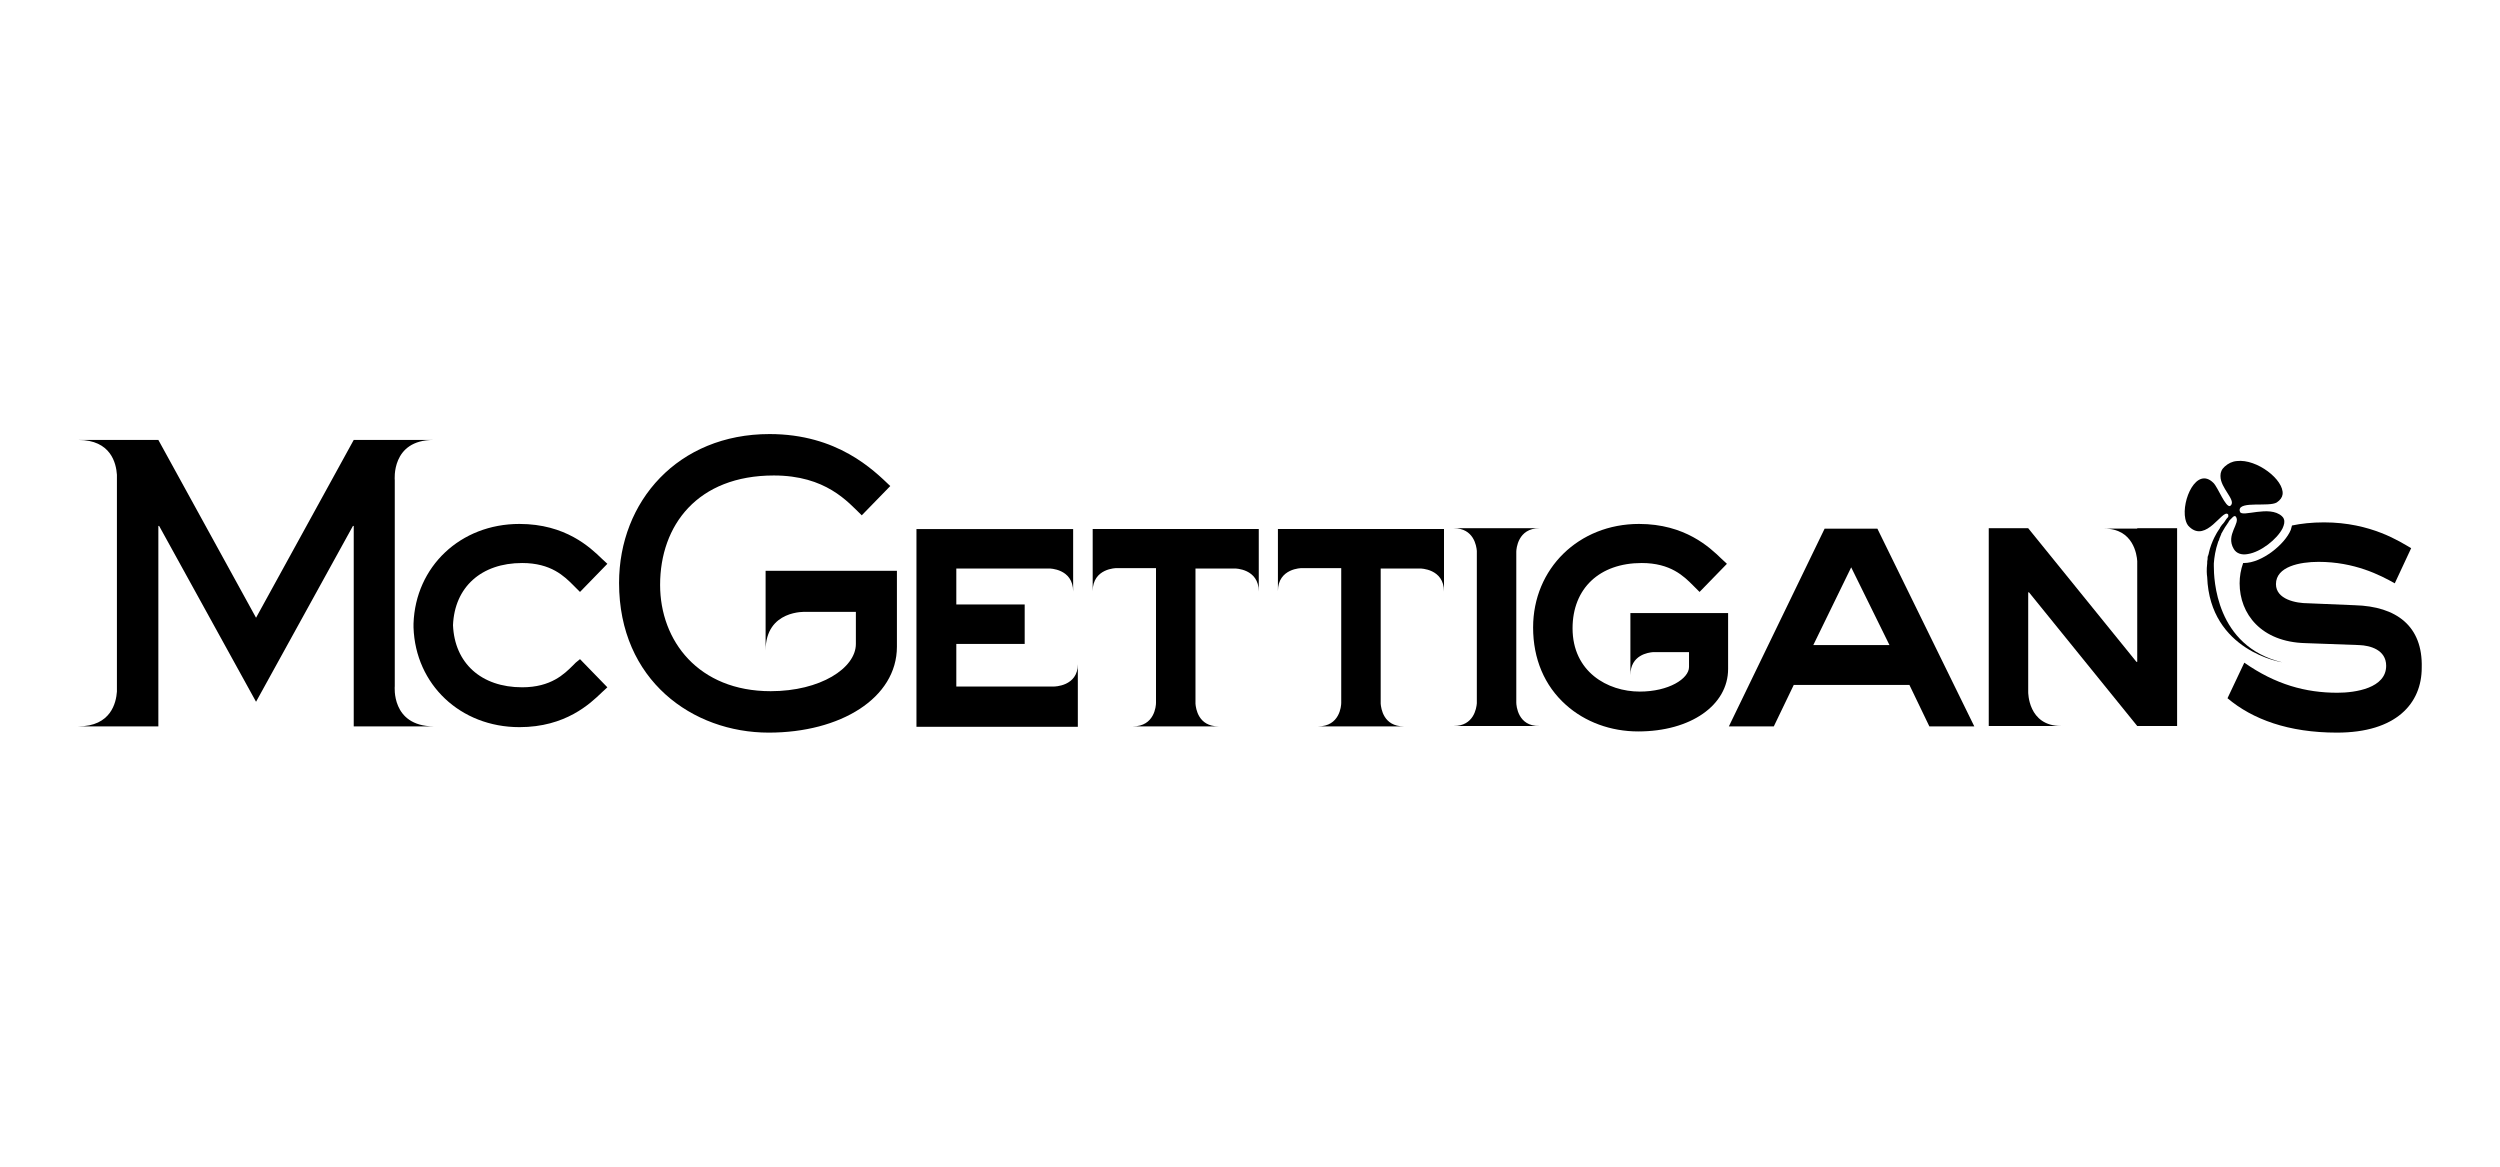
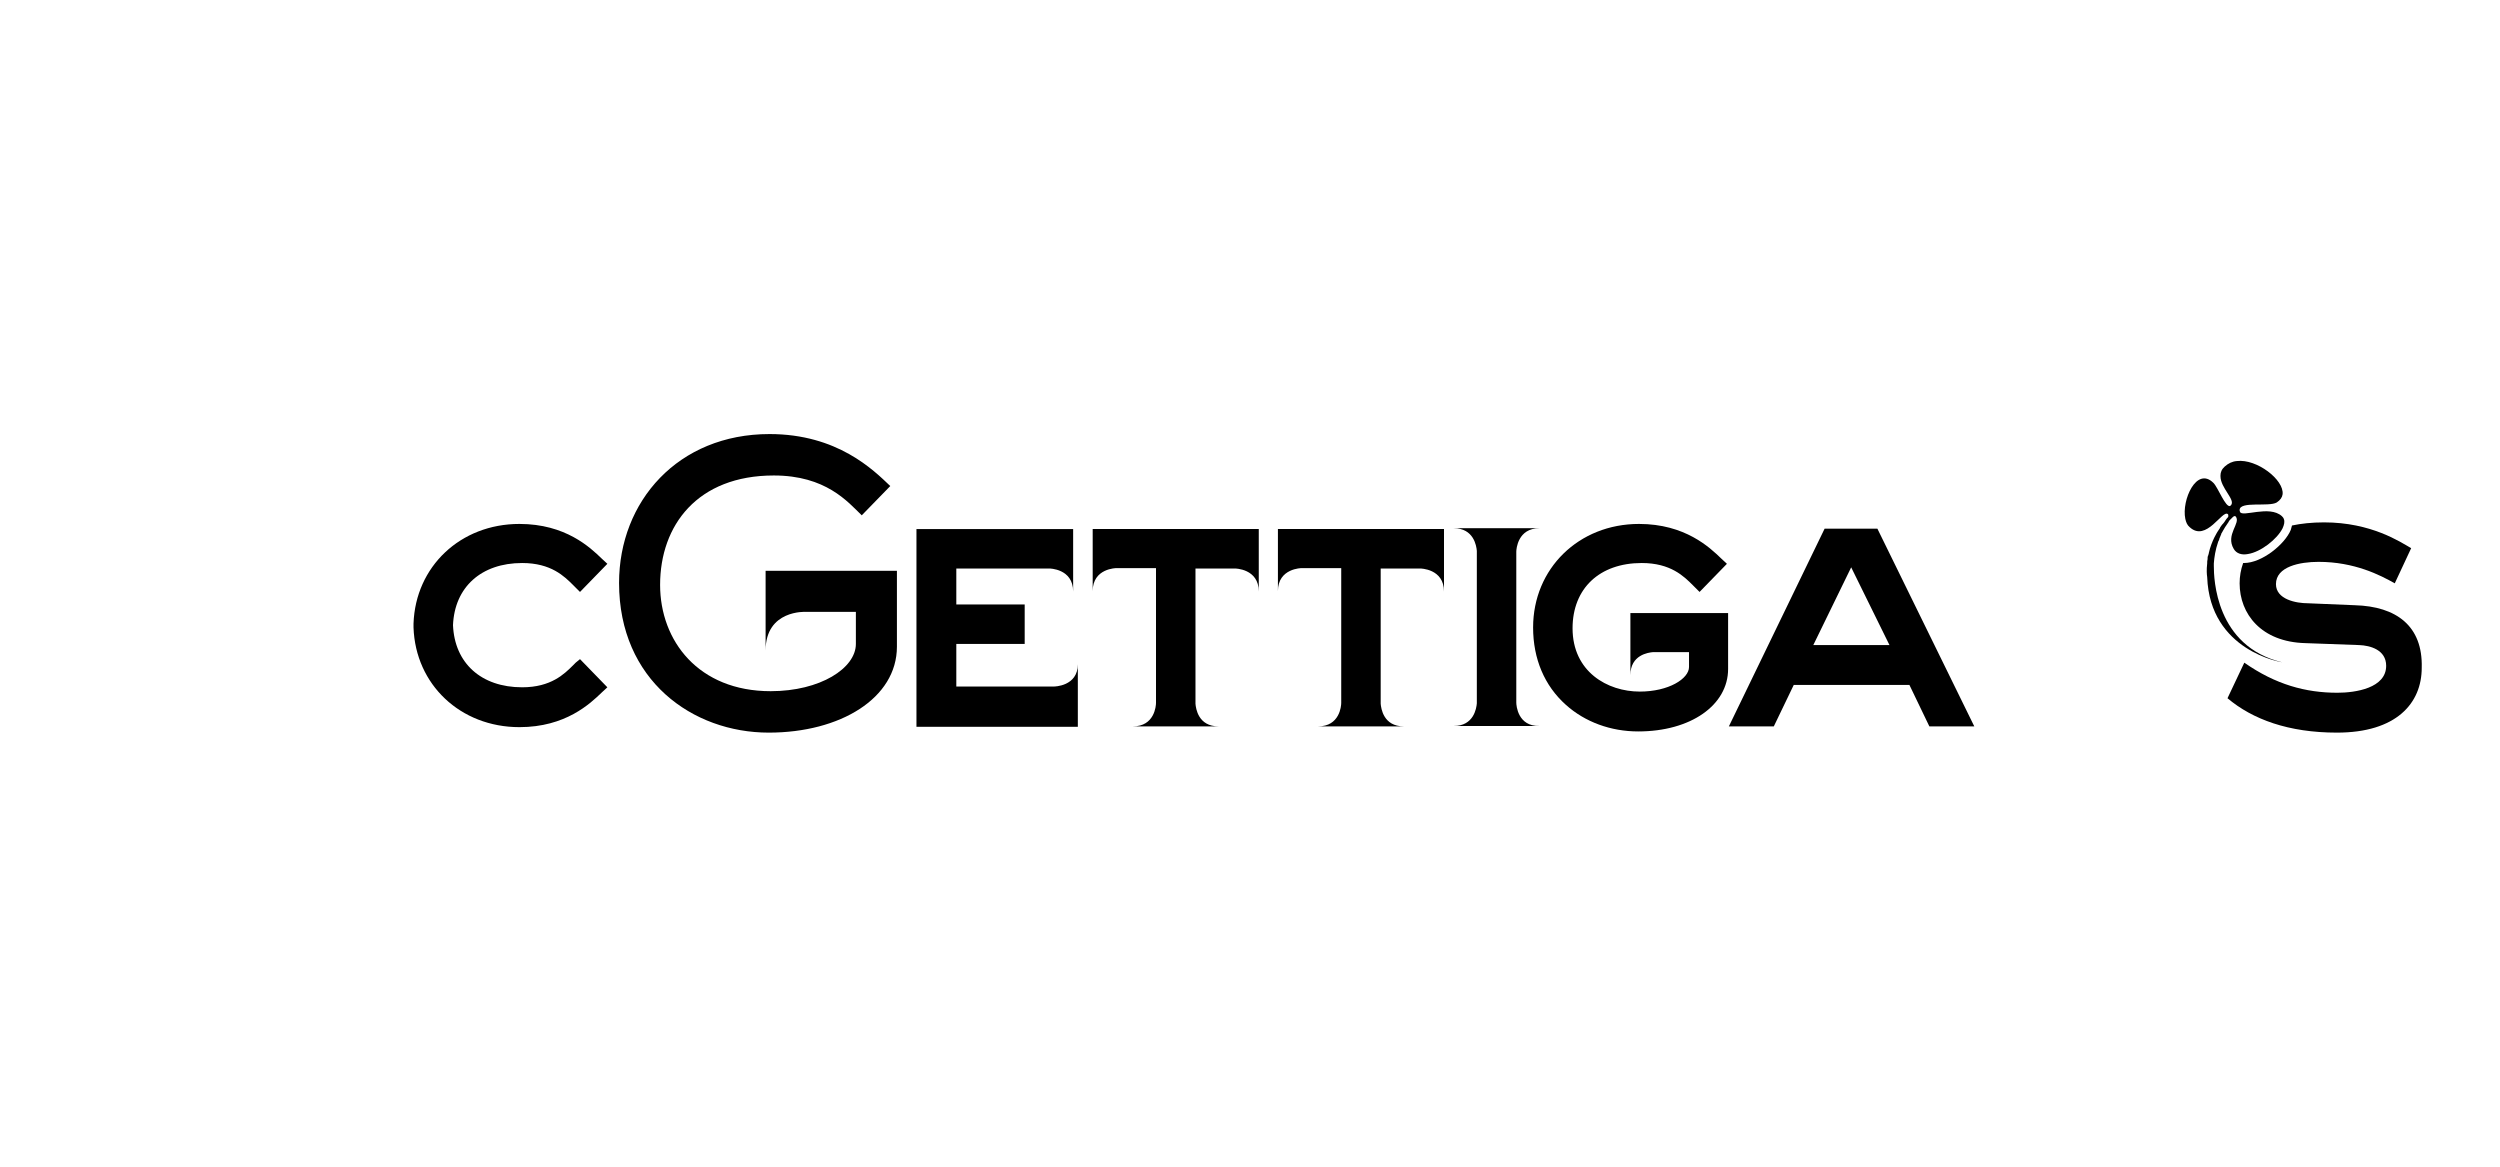
<svg xmlns="http://www.w3.org/2000/svg" width="120" height="56" viewBox="0 0 120 56" fill="none">
  <path d="M87.582 25.375H90.114L94.766 34.866H92.609L91.652 32.877H86.1L85.143 34.866H82.986L87.582 25.375ZM87.038 30.964H90.695L88.857 27.232L87.038 30.964Z" fill="black" />
-   <path d="M102.587 25.374H101.012C102.4 25.374 102.569 26.631 102.587 26.931V31.77H102.55L97.354 25.355H95.46V34.847H96.791H97.354H98.93C97.335 34.847 97.354 33.215 97.354 33.215V28.432H97.392L102.587 34.847H104.501V25.355H102.587V25.374Z" fill="black" />
  <path d="M78.259 29.407V31.302V32.408C78.259 31.433 79.122 31.321 79.347 31.302H81.073V32.015C81.073 32.577 80.097 33.196 78.71 33.196C77.153 33.196 75.483 32.24 75.483 30.158C75.483 28.244 76.778 27.025 78.803 27.025C80.191 27.025 80.829 27.663 81.26 28.094C81.298 28.132 81.335 28.169 81.373 28.207L81.579 28.413L82.892 27.063L82.63 26.819C82.067 26.275 80.885 25.149 78.672 25.149C75.783 25.149 73.589 27.288 73.589 30.12C73.589 31.621 74.133 32.915 75.164 33.834C76.084 34.659 77.321 35.109 78.635 35.109C81.148 35.109 82.949 33.853 82.949 32.108V29.426H78.259V29.407Z" fill="black" />
  <path d="M27.633 31.808C27.596 31.846 27.558 31.883 27.521 31.921C27.089 32.352 26.452 32.99 25.064 32.99C23.094 32.99 21.819 31.827 21.744 30.008C21.819 28.188 23.094 27.025 25.064 27.025C26.452 27.025 27.089 27.663 27.521 28.094C27.558 28.132 27.596 28.169 27.633 28.207L27.84 28.413L29.153 27.063L28.89 26.819C28.327 26.275 27.146 25.149 24.932 25.149C22.1 25.149 19.943 27.194 19.849 29.933C19.849 29.97 19.849 29.989 19.849 30.026C19.849 30.064 19.849 30.083 19.849 30.12C19.943 32.859 22.1 34.903 24.932 34.903C27.146 34.903 28.327 33.778 28.89 33.234L29.153 32.99L27.84 31.639L27.633 31.808Z" fill="black" />
  <path d="M72.782 33.721V26.481C72.782 26.35 72.857 25.355 73.889 25.355H72.782H72.388H71.282H70.888H69.781C70.738 25.355 70.869 26.2 70.888 26.443V33.759C70.869 34.003 70.738 34.847 69.781 34.847H71.282H72.388H73.889C72.857 34.865 72.782 33.871 72.782 33.721Z" fill="black" />
  <path d="M61.34 25.375V26.875V27.269V28.376C61.34 27.269 62.484 27.269 62.484 27.269H64.379V33.74C64.379 33.89 64.304 34.866 63.272 34.866H64.773H65.88H67.38C66.405 34.866 66.292 34.003 66.273 33.778V27.288H68.168C68.168 27.288 69.312 27.288 69.312 28.394V27.288V26.894V25.393H61.34V25.375Z" fill="black" />
  <path d="M50.592 32.953H45.903V30.908H49.185V29.014H45.903V27.288H50.367C50.367 27.288 51.511 27.288 51.511 28.395V26.894V25.394H43.99V34.885H51.736V33.384V32.99V31.884C51.736 32.953 50.592 32.953 50.592 32.953Z" fill="black" />
-   <path d="M52.449 25.375V26.875V27.269V28.376C52.449 27.269 53.593 27.269 53.593 27.269H55.488V33.74C55.488 33.89 55.413 34.866 54.381 34.866H55.882H56.989H58.489C57.514 34.866 57.401 34.003 57.383 33.778V27.288H59.277C59.277 27.288 60.421 27.288 60.421 28.394V27.288V26.894V25.393H52.449V25.375Z" fill="black" />
-   <path d="M18.949 32.934V23.049C18.949 23.049 18.761 21.117 20.806 21.117H18.949H18.292H16.979L12.29 29.652L7.601 21.117H6.288H5.612H3.755C5.331 21.117 5.575 22.243 5.612 22.787V33.197C5.575 33.722 5.331 34.866 3.755 34.866H5.612H6.288H7.601V25.244H7.638L12.29 33.685L16.942 25.244H16.979V34.866H18.292H18.949H20.806C18.761 34.847 18.949 32.934 18.949 32.934Z" fill="black" />
+   <path d="M52.449 25.375V26.875V27.269V28.376C52.449 27.269 53.593 27.269 53.593 27.269H55.488V33.74C55.488 33.89 55.413 34.866 54.381 34.866H56.989H58.489C57.514 34.866 57.401 34.003 57.383 33.778V27.288H59.277C59.277 27.288 60.421 27.288 60.421 28.394V27.288V26.894V25.393H52.449V25.375Z" fill="black" />
  <path d="M36.749 27.381V28.694V31.227C36.749 29.257 38.681 29.369 38.681 29.369H41.082V30.908C41.082 32.071 39.376 33.177 36.993 33.177C33.523 33.177 31.685 30.758 31.685 28.075C31.685 25.205 33.486 22.823 37.143 22.823C39.638 22.823 40.688 24.08 41.364 24.736L42.733 23.33C41.926 22.561 40.201 20.835 36.937 20.835C32.548 20.835 29.715 24.061 29.715 27.982C29.715 32.652 33.242 35.166 36.9 35.166C40.332 35.166 43.052 33.515 43.052 31.039V27.4H36.749V27.381Z" fill="black" />
  <path d="M113.035 29.051L110.784 28.957C110.203 28.957 109.246 28.769 109.246 28.038C109.246 27.194 110.391 26.969 111.291 26.969C113.017 26.969 114.255 27.607 114.949 28L115.736 26.312C115.211 26.012 113.823 25.074 111.553 25.074C110.972 25.074 110.447 25.131 110.015 25.224C109.997 25.299 109.978 25.356 109.959 25.431C109.678 26.125 108.571 27.025 107.708 27.025C107.689 27.025 107.671 27.025 107.671 27.025C107.558 27.344 107.502 27.663 107.502 28C107.502 29.463 108.534 30.814 110.653 30.87L113.242 30.964C113.767 30.983 114.536 31.189 114.536 31.958C114.536 33.027 113.073 33.252 112.191 33.252C110.672 33.252 109.228 32.858 107.727 31.808L106.92 33.515C108.121 34.528 109.847 35.166 112.172 35.166C115.024 35.166 116.243 33.759 116.243 32.052C116.299 30.045 115.024 29.107 113.035 29.051Z" fill="black" />
  <path d="M107.221 26.35C107.352 26.575 107.614 26.65 107.896 26.594C108.515 26.5 109.303 25.881 109.565 25.356C109.64 25.187 109.678 25.037 109.622 24.906C109.603 24.849 109.565 24.812 109.528 24.774C108.927 24.23 107.614 24.849 107.521 24.568C107.502 24.531 107.502 24.493 107.502 24.474C107.521 24.043 108.909 24.343 109.284 24.118C109.453 24.006 109.546 23.874 109.565 23.724C109.64 23.03 108.327 22.017 107.371 22.13C107.146 22.148 106.958 22.242 106.789 22.392C106.639 22.524 106.583 22.674 106.583 22.824C106.583 22.843 106.583 22.843 106.583 22.861C106.583 23.424 107.314 23.987 107.089 24.249C107.071 24.268 107.052 24.268 107.052 24.287C106.827 24.381 106.47 23.405 106.245 23.18C105.439 22.374 104.707 24.006 104.895 24.906C104.932 25.075 104.988 25.206 105.101 25.3C105.908 26.05 106.677 24.437 106.939 24.681C106.939 24.681 106.958 24.7 106.958 24.718V24.737C106.958 24.756 106.958 24.756 106.958 24.774V24.793C106.958 24.812 106.939 24.831 106.92 24.849C106.92 24.849 106.92 24.868 106.902 24.868C106.883 24.887 106.864 24.925 106.845 24.943C106.808 25 106.752 25.093 106.677 25.168L106.658 25.187C106.62 25.225 106.602 25.281 106.564 25.319C106.564 25.319 106.564 25.319 106.564 25.337C106.527 25.393 106.489 25.45 106.452 25.506C106.452 25.506 106.151 25.956 106.02 26.556V26.575C106.02 26.594 106.001 26.613 106.001 26.631C106.001 26.65 106.001 26.669 105.983 26.669C105.964 26.725 105.964 26.782 105.964 26.838C105.945 26.913 105.945 26.969 105.945 27.044C105.908 27.363 105.926 27.569 105.945 27.701C106.076 31.265 109.546 31.79 109.546 31.79C106.339 31.021 106.264 27.757 106.264 27.175C106.264 27.138 106.264 27.1 106.264 27.044C106.283 26.763 106.339 26.388 106.47 26.012C106.47 25.994 106.47 25.994 106.489 25.975C106.508 25.938 106.508 25.919 106.527 25.881C106.527 25.881 106.527 25.881 106.527 25.862C106.564 25.787 106.583 25.712 106.62 25.637V25.619C106.639 25.581 106.658 25.562 106.677 25.525C106.677 25.506 106.695 25.506 106.695 25.487C106.714 25.45 106.733 25.431 106.752 25.393C106.789 25.337 106.808 25.281 106.845 25.243C106.864 25.225 106.864 25.206 106.883 25.187C106.902 25.168 106.902 25.15 106.92 25.131C106.939 25.112 106.939 25.093 106.958 25.075C106.977 25.056 106.977 25.056 106.977 25.037C106.995 25 107.014 24.981 107.033 24.962L107.052 24.943C107.071 24.925 107.089 24.906 107.108 24.887L107.127 24.868C107.146 24.849 107.164 24.831 107.183 24.812C107.202 24.793 107.221 24.793 107.239 24.774C107.258 24.774 107.258 24.774 107.277 24.774C107.296 24.774 107.296 24.774 107.314 24.793C107.577 25.112 106.808 25.656 107.221 26.35Z" fill="black" />
</svg>